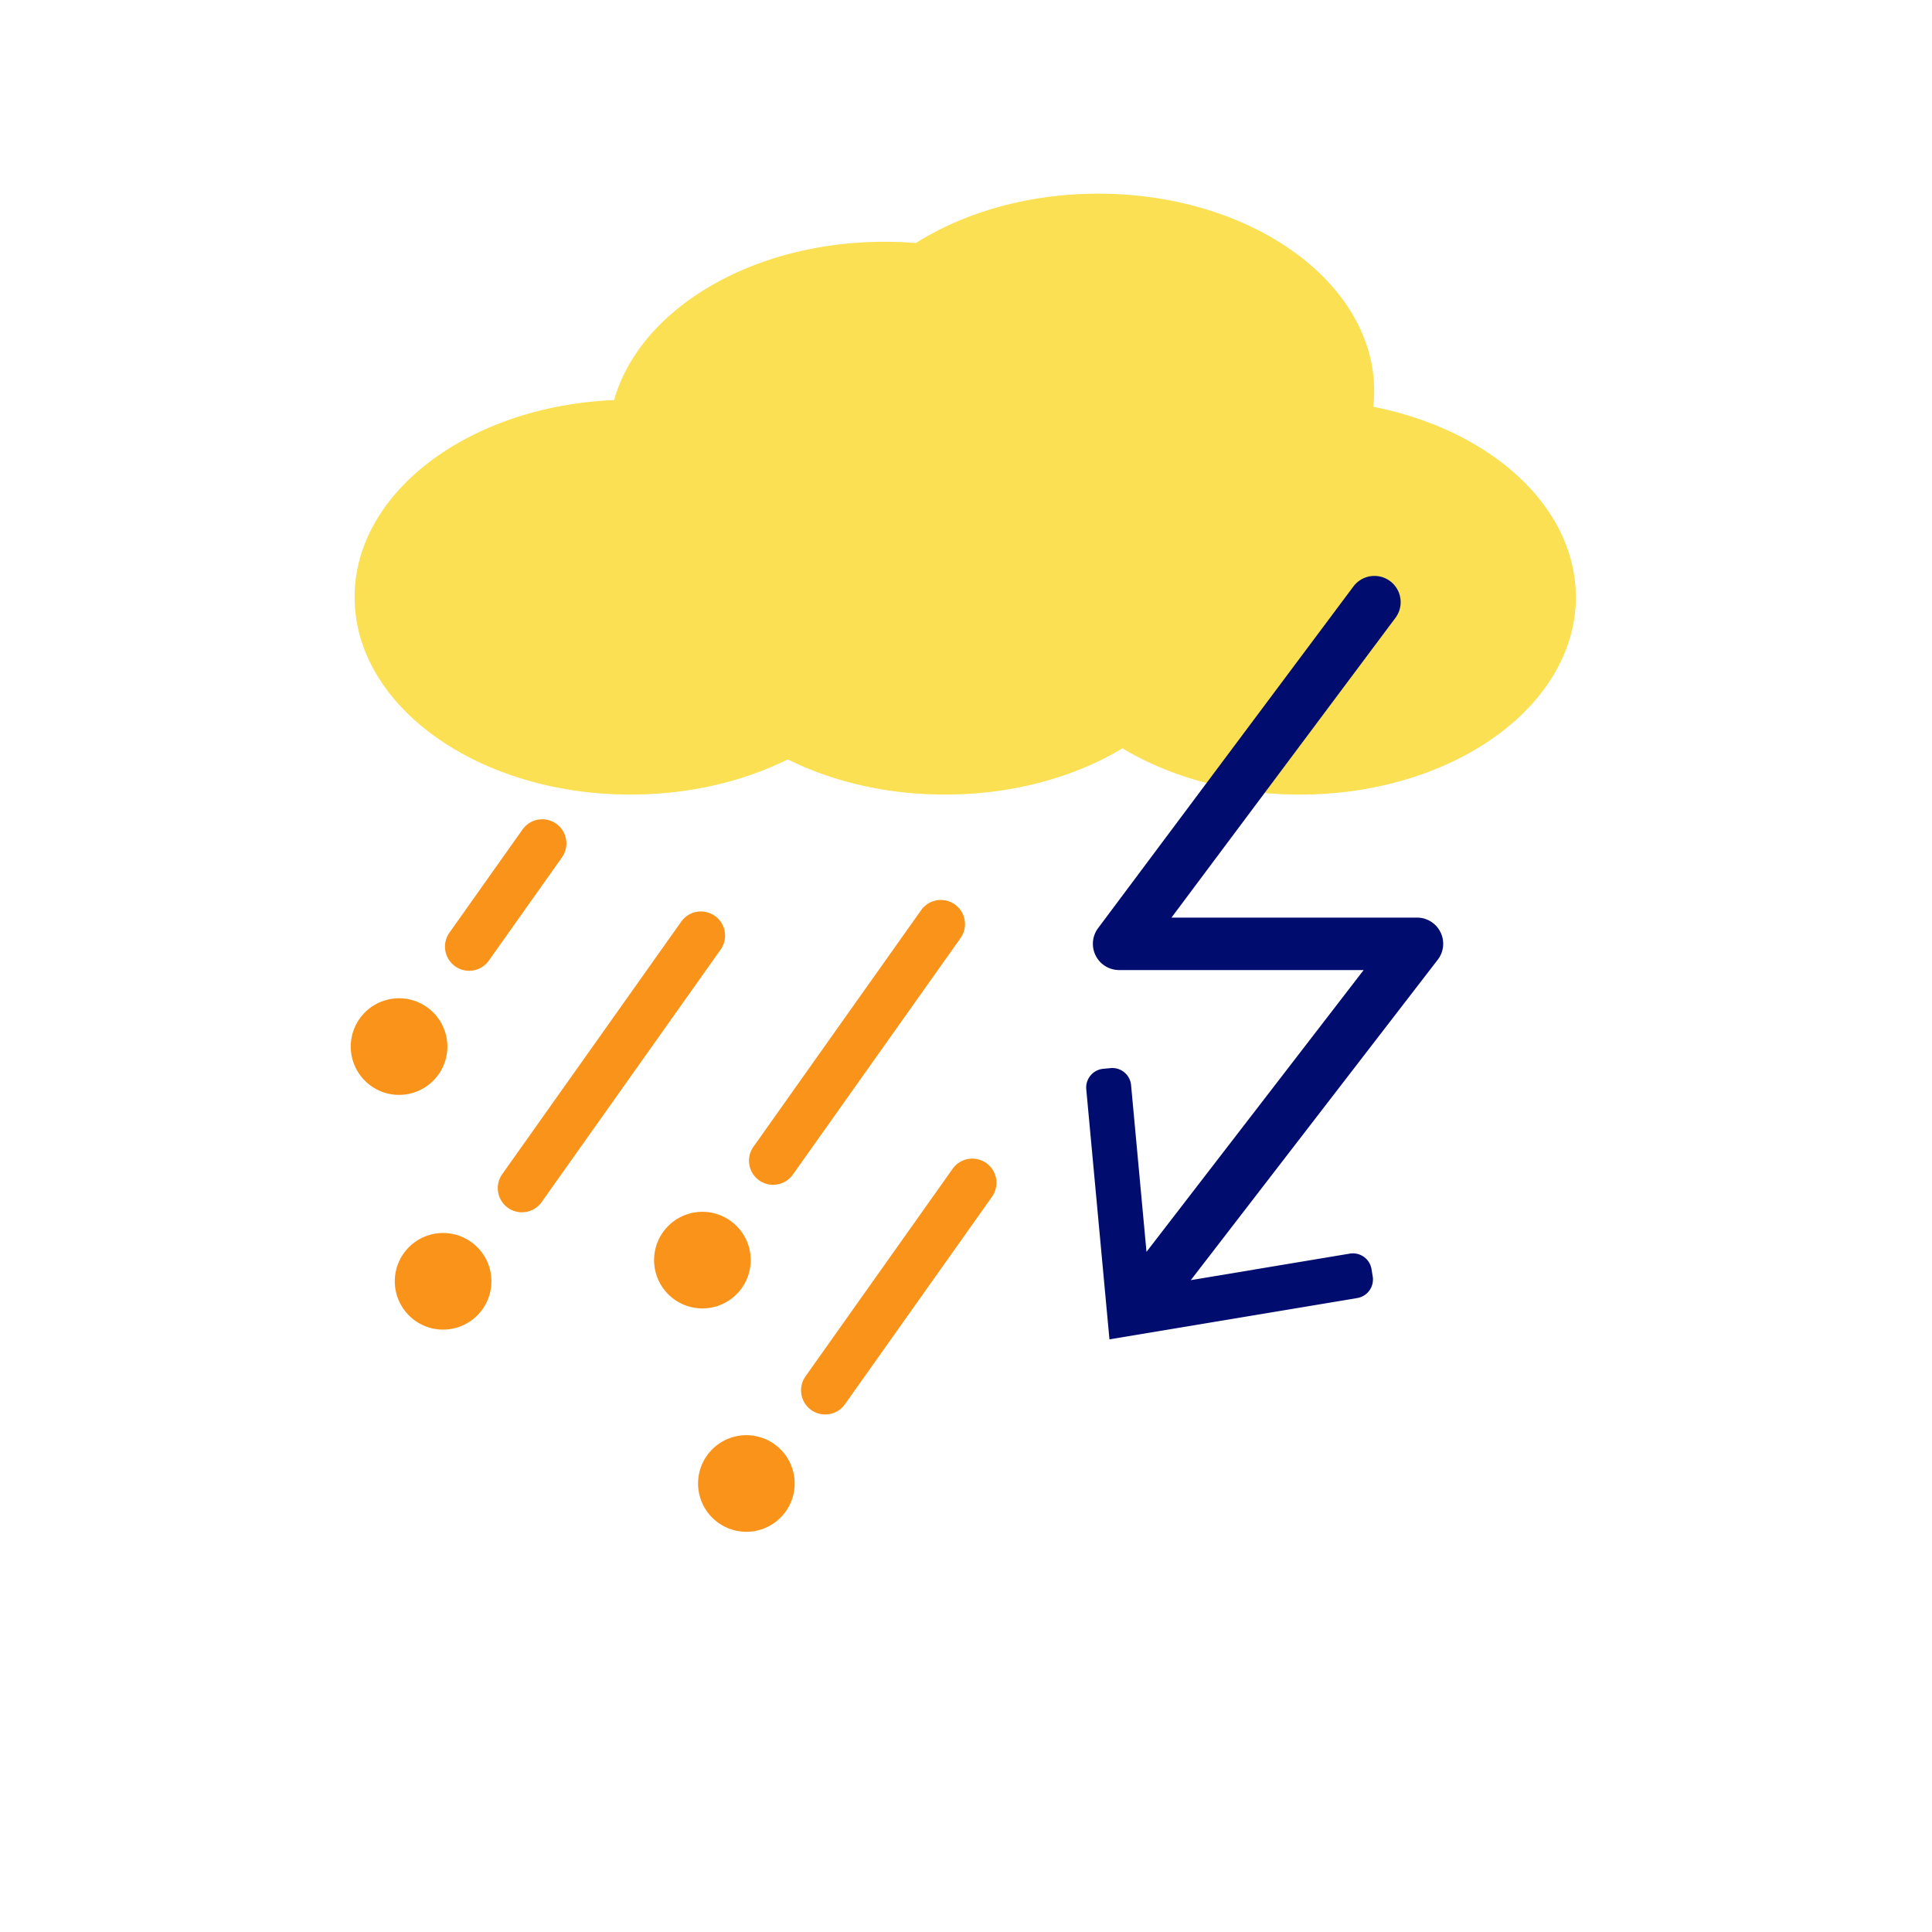
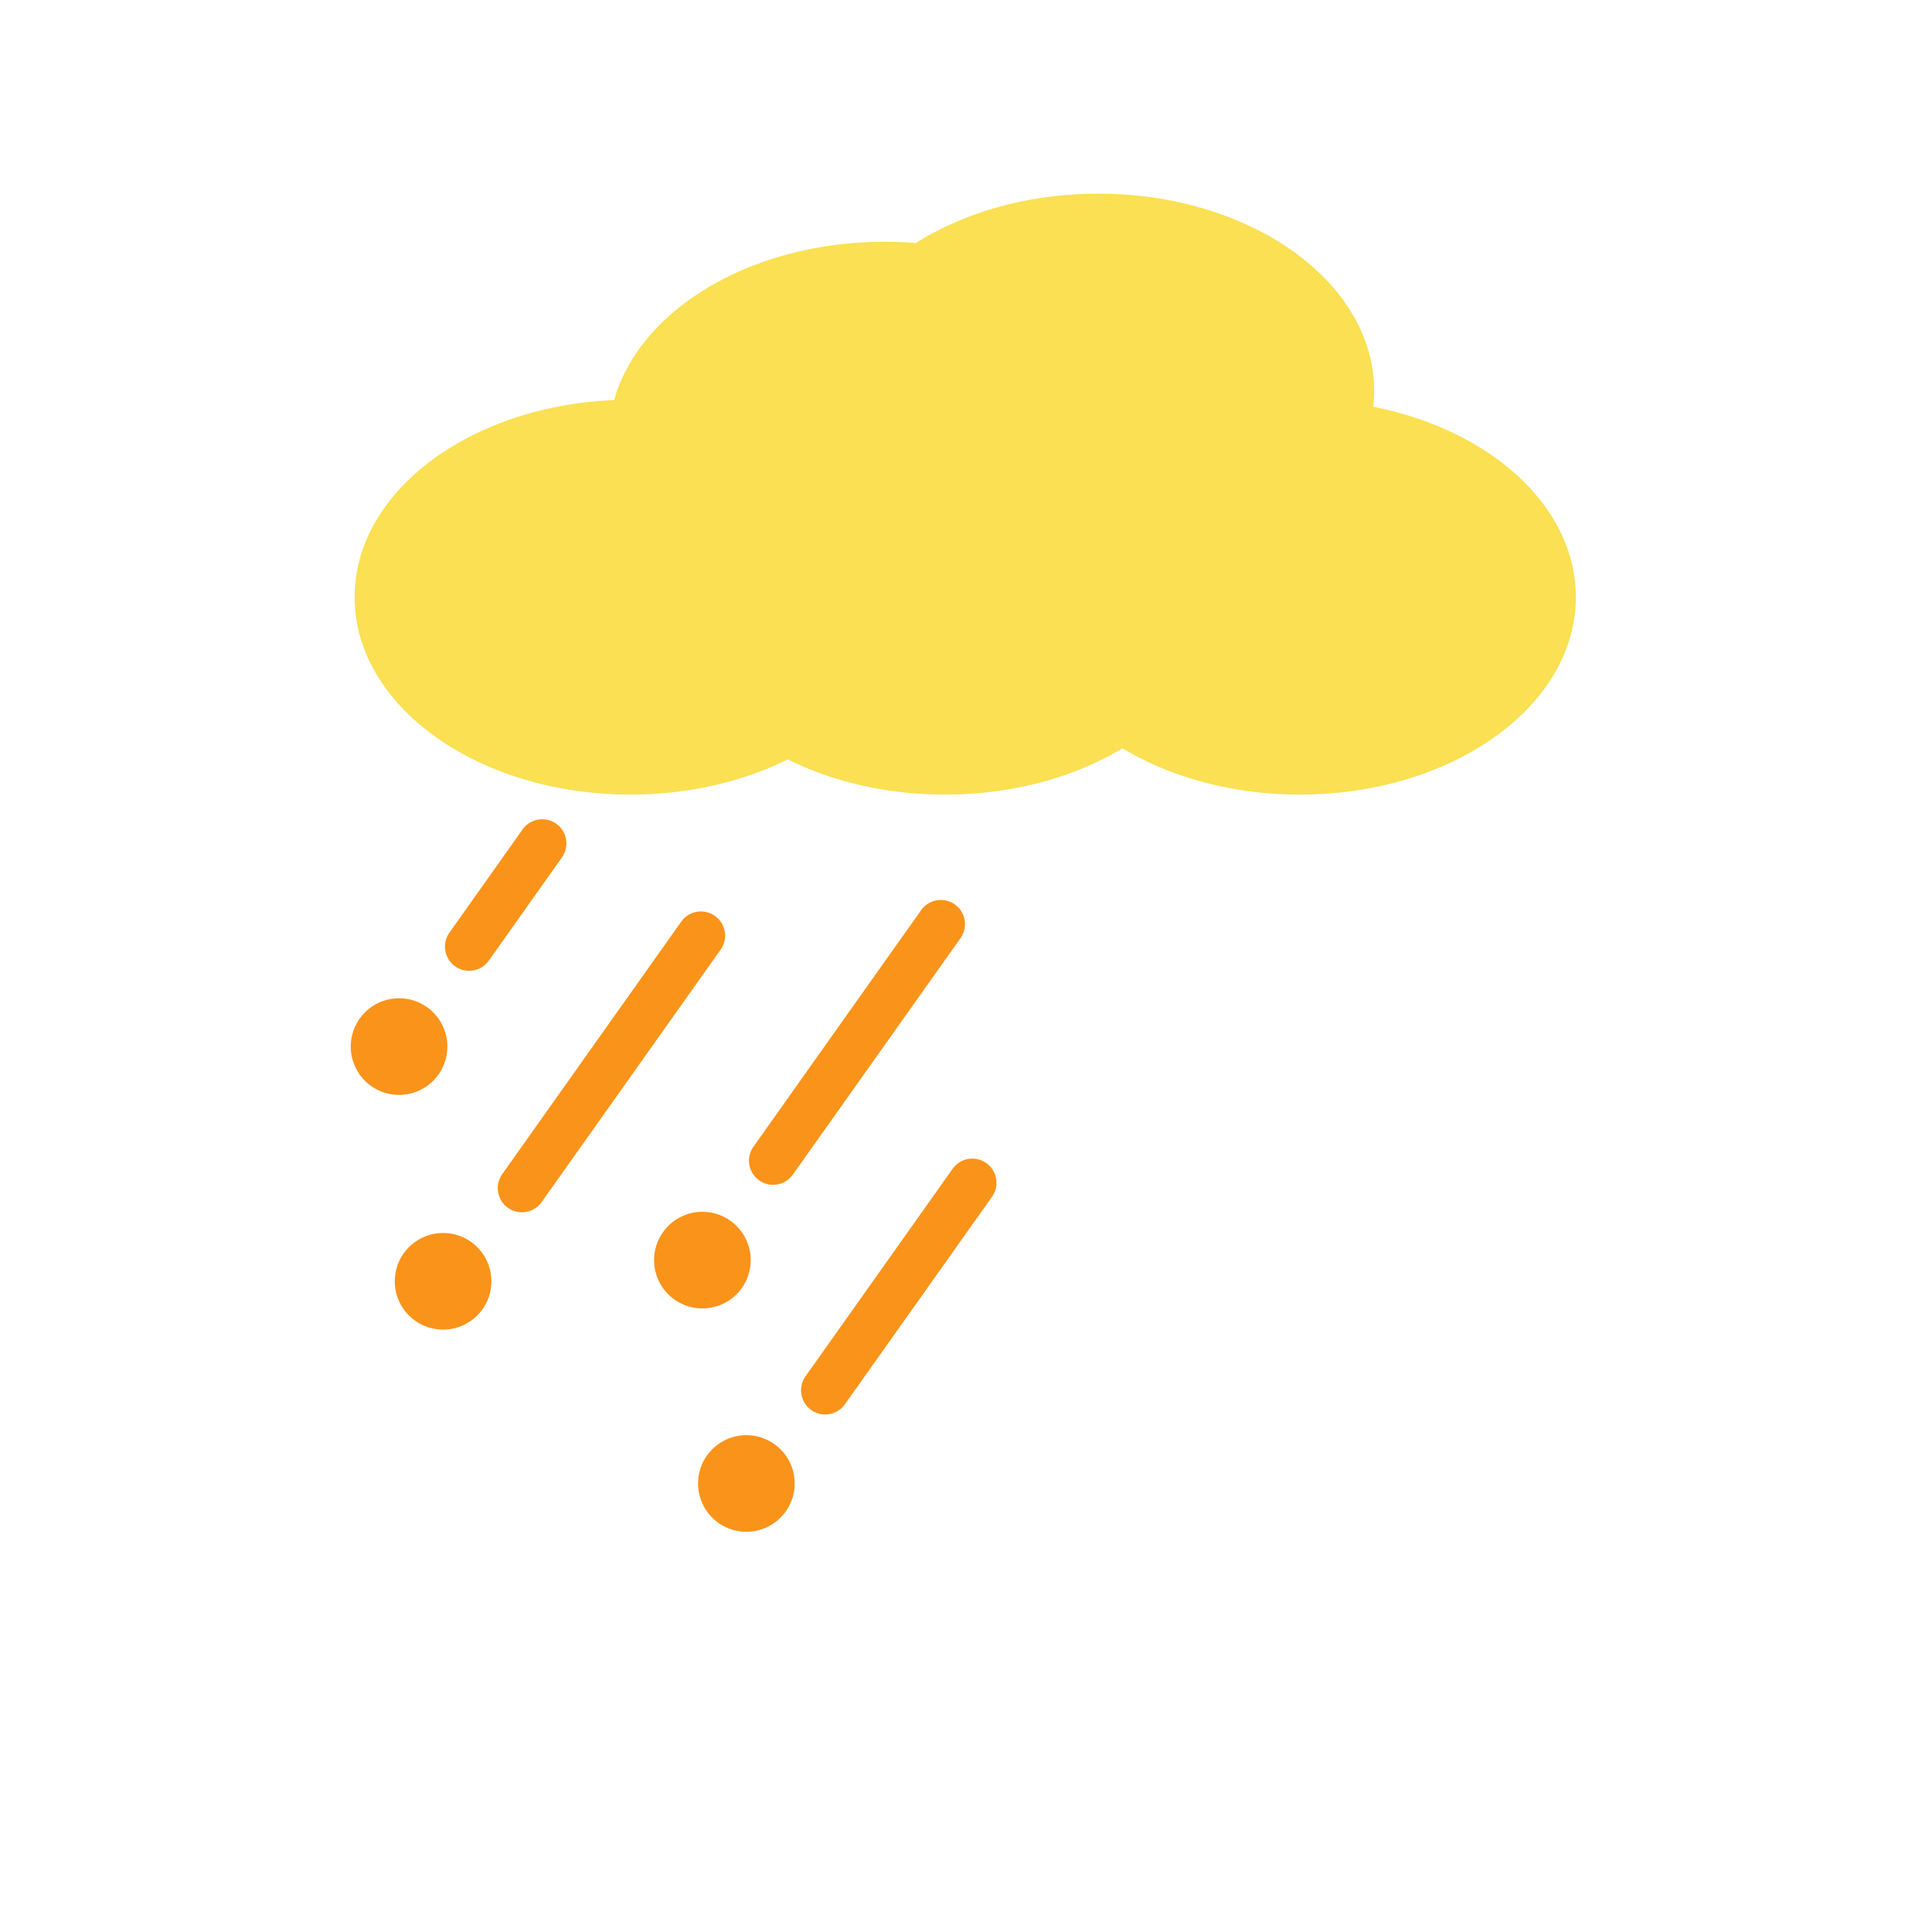
<svg xmlns="http://www.w3.org/2000/svg" version="1.1" x="0px" y="0px" viewBox="0 0 40 40" xml:space="preserve" focusable="false" aria-hidden="true" enable-background="new 0 0 40 40">
-   <path fill="none" d="M0 0h40v40H0z" />
+   <path fill="none" d="M0 0h40v40H0" />
  <g>
    <path d="M28.433 8.422q.018-.16.018-.324c0-2.258-2.557-4.088-5.712-4.088-1.448 0-2.77.386-3.777 1.022a8 8 0 0 0-.648-.026c-2.767 0-5.074 1.408-5.599 3.277-2.997.126-5.373 1.904-5.373 4.08 0 2.258 2.557 4.088 5.712 4.088 1.21 0 2.333-.27 3.256-.729.924.46 2.046.729 3.256.729 1.399 0 2.681-.36 3.674-.958.993.598 2.275.958 3.674.958 3.154 0 5.712-1.83 5.712-4.088 0-1.881-1.776-3.465-4.193-3.941" fill="#FAE052" />
-     <path d="M29.824 19.301a.54.54 0 0 0-.487-.303h-5.083l4.637-6.206a.543.543 0 1 0-.87-.65l-5.286 7.074a.543.543 0 0 0 .435.868h5.063l-4.496 5.834-.319-3.45a.39.39 0 0 0-.427-.354l-.147.014a.39.39 0 0 0-.354.426l.48 5.176 5.128-.855a.39.39 0 0 0 .322-.451l-.024-.146a.39.39 0 0 0-.451-.323l-3.291.549 5.113-6.634a.54.54 0 0 0 .057-.569" fill="#000D6E" />
    <path d="M9.712 20.099a.5.5 0 0 0 .409-.211l1.516-2.14a.5.5 0 0 0-.816-.578l-1.516 2.14a.5.5 0 0 0 .407.789M9.067 22.262a1 1 0 1 0-1.635-1.151 1 1 0 0 0 1.635 1.151M14.801 18.963a.5.5 0 0 0-.697.119l-3.706 5.228a.499.499 0 1 0 .816.578l3.706-5.228a.5.5 0 0 0-.119-.697M8.365 25.94a1 1 0 1 0 1.636 1.15 1 1 0 0 0-1.636-1.15M16.007 24.53a.5.5 0 0 0 .408-.211l3.472-4.897a.499.499 0 1 0-.816-.578L15.6 23.741a.499.499 0 0 0 .407.789M15.347 26.683a1 1 0 1 0-1.635-1.151 1 1 0 0 0 1.635 1.151M20.42 24.08a.5.5 0 0 0-.697.119l-3.046 4.297a.499.499 0 1 0 .816.578l3.046-4.297a.5.5 0 0 0-.119-.697M14.644 30.126a1 1 0 1 0 1.636 1.15 1 1 0 0 0-1.636-1.15" fill="#FA9319" />
  </g>
</svg>